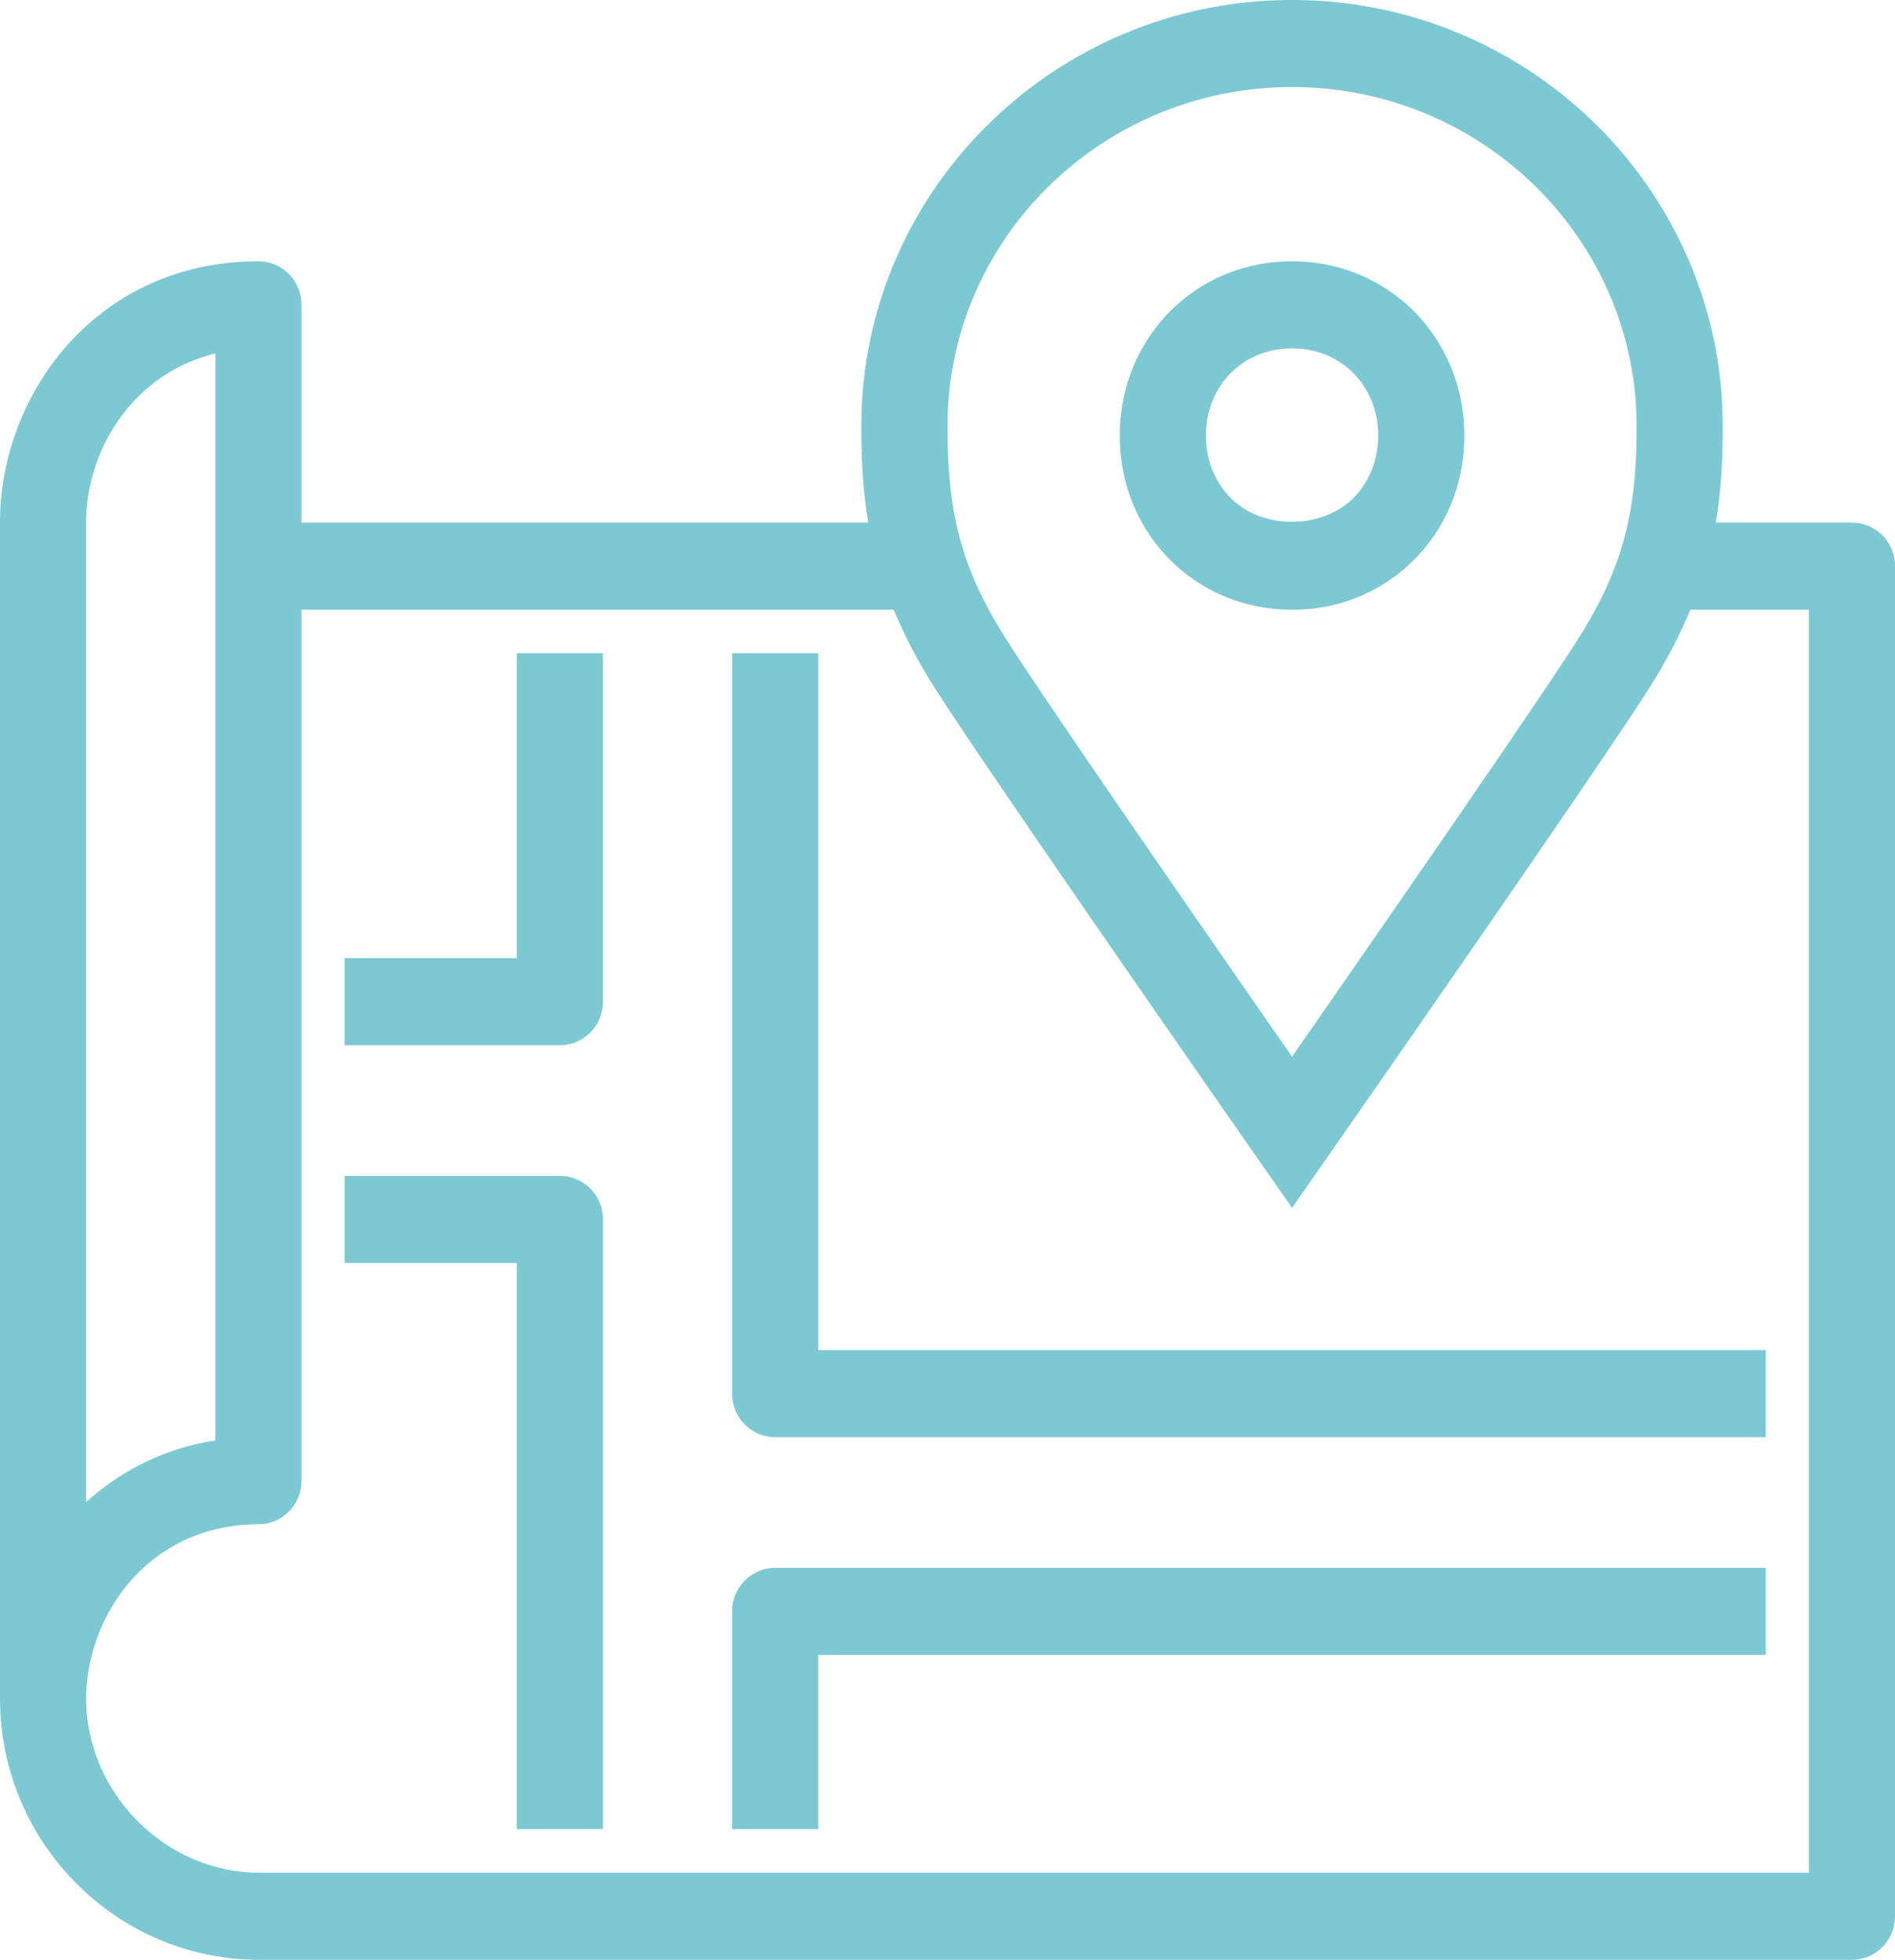
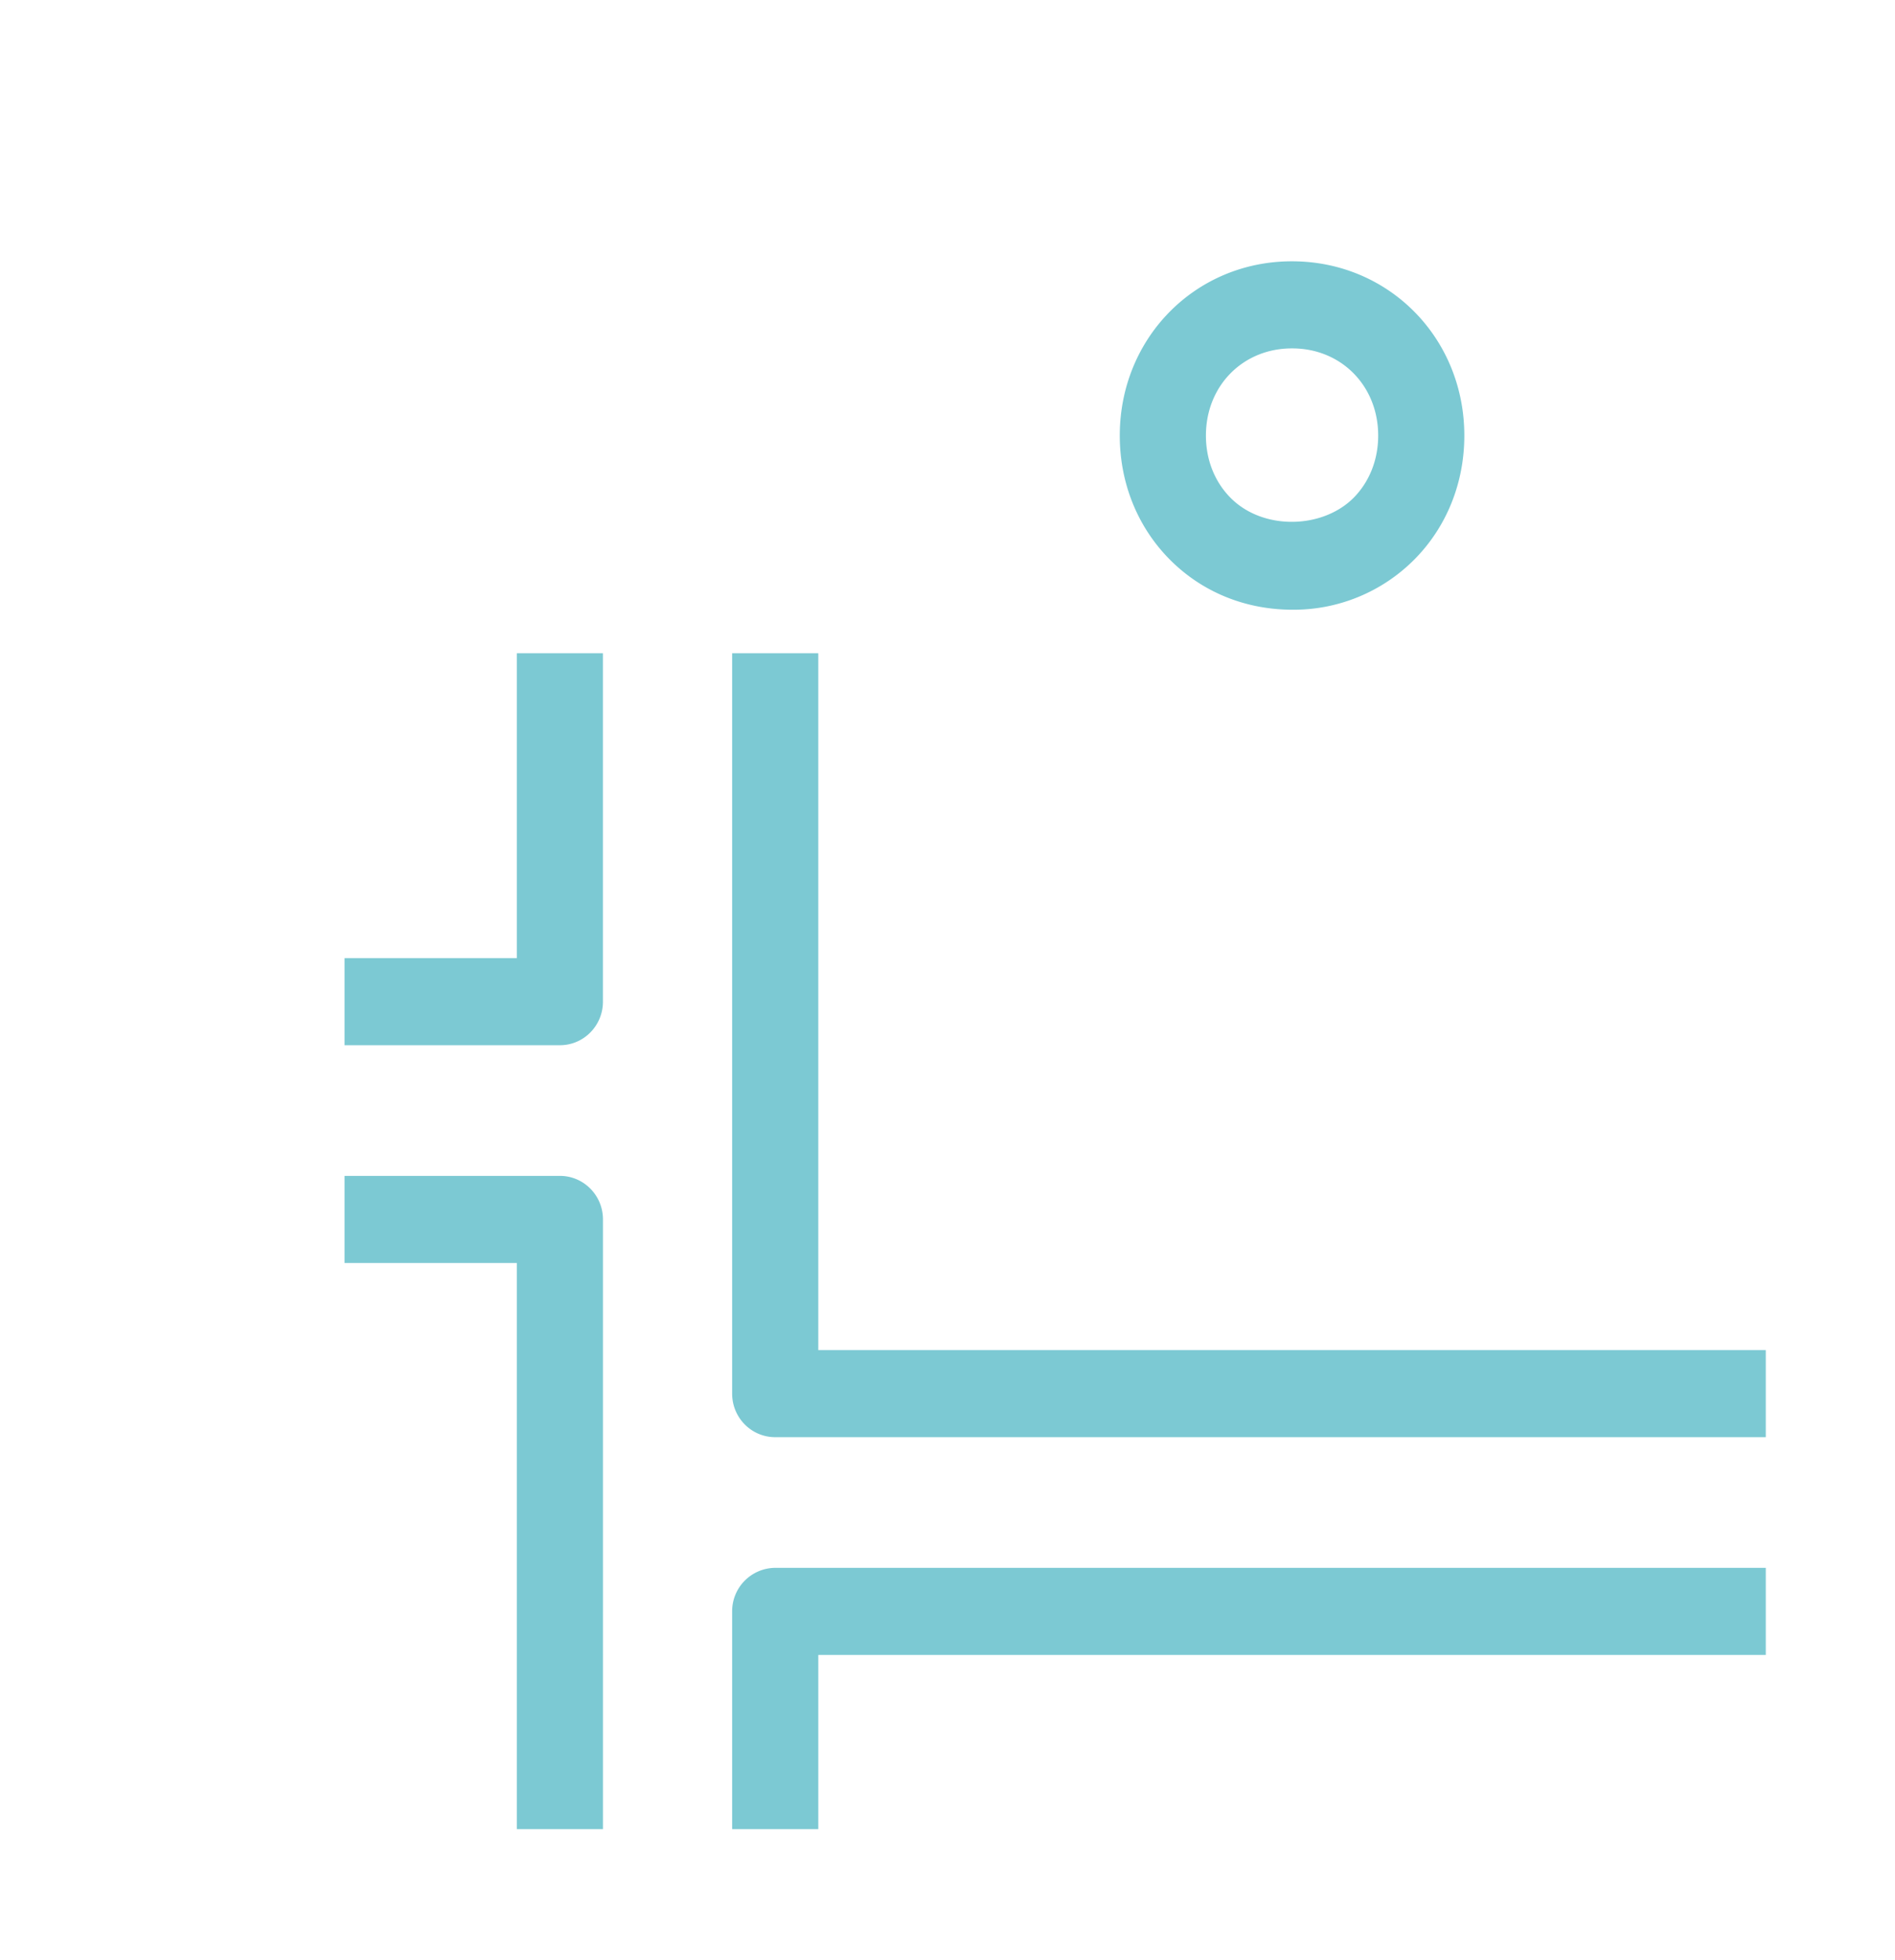
<svg xmlns="http://www.w3.org/2000/svg" width="59" height="61" viewBox="0 0 59 61">
  <title>Page 1</title>
  <g fill="#7CC9D3" fill-rule="evenodd">
-     <path d="M56.318 58.289H8.075c-2.918 0-5.384-2.475-5.392-5.407.008-2.676 2.012-5.438 5.362-5.438.74 0 1.341-.605 1.341-1.355V18.978h18.44c.321.77.726 1.565 1.266 2.417 1.636 2.582 9.698 14.14 10.04 14.63l1.095 1.571 1.096-1.57c.342-.491 8.403-12.049 10.04-14.631a15.91 15.91 0 0 0 1.265-2.417h3.69v39.31zM2.682 16.267c0-2.289 1.479-4.646 4.023-5.265v33.833a7.673 7.673 0 0 0-4.023 1.922v-30.49zM40.227 2.71c5.915 0 10.728 4.734 10.728 10.553.004 2.797-.464 4.479-1.85 6.67-1.25 1.97-6.555 9.617-8.878 12.956-2.322-3.339-7.627-10.986-8.877-12.957-1.387-2.19-1.854-3.872-1.85-6.67 0-5.818 4.813-10.552 10.727-10.552zM57.66 16.267h-4.24c.165-.976.218-1.958.216-3.004C53.636 5.95 47.621 0 40.227 0c-7.393 0-13.409 5.95-13.409 13.261-.001 1.048.051 2.03.216 3.006H9.386V9.489c0-.75-.6-1.356-1.34-1.356C3.008 8.133 0 12.27 0 16.267v36.63l.001.01C.024 57.373 3.637 61 8.075 61h49.584c.742 0 1.341-.606 1.341-1.356V17.622c0-.75-.6-1.355-1.34-1.355z" />
    <path d="M17.432 36.6h-6.705v2.711h5.364v17.622h2.682V37.956c0-.75-.601-1.356-1.341-1.356m-1.342-6.778h-5.363v2.711h6.705c.74 0 1.34-.606 1.34-1.355V20.333h-2.681v9.49zm9.387-9.489h-2.682v23.045c0 .75.601 1.355 1.341 1.355h30.841v-2.71h-29.5v-21.69zm-2.682 29.823v6.777h2.682v-5.422h29.5V48.8h-30.84a1.35 1.35 0 0 0-1.342 1.356M40.22 10.844h.014c1.523 0 2.673 1.164 2.675 2.709.002.75-.27 1.438-.761 1.937-.967.977-2.827 1.029-3.84 0-.493-.499-.764-1.188-.762-1.937.002-1.545 1.151-2.709 2.675-2.709m.025 8.134a5.297 5.297 0 0 0 3.799-1.573c.999-1.012 1.549-2.381 1.546-3.858-.005-3.035-2.359-5.414-5.364-5.414h-.006c-2.999 0-5.352 2.38-5.357 5.414-.003 1.477.547 2.846 1.546 3.858 1.001 1.014 2.35 1.573 3.836 1.573" />
  </g>
</svg>